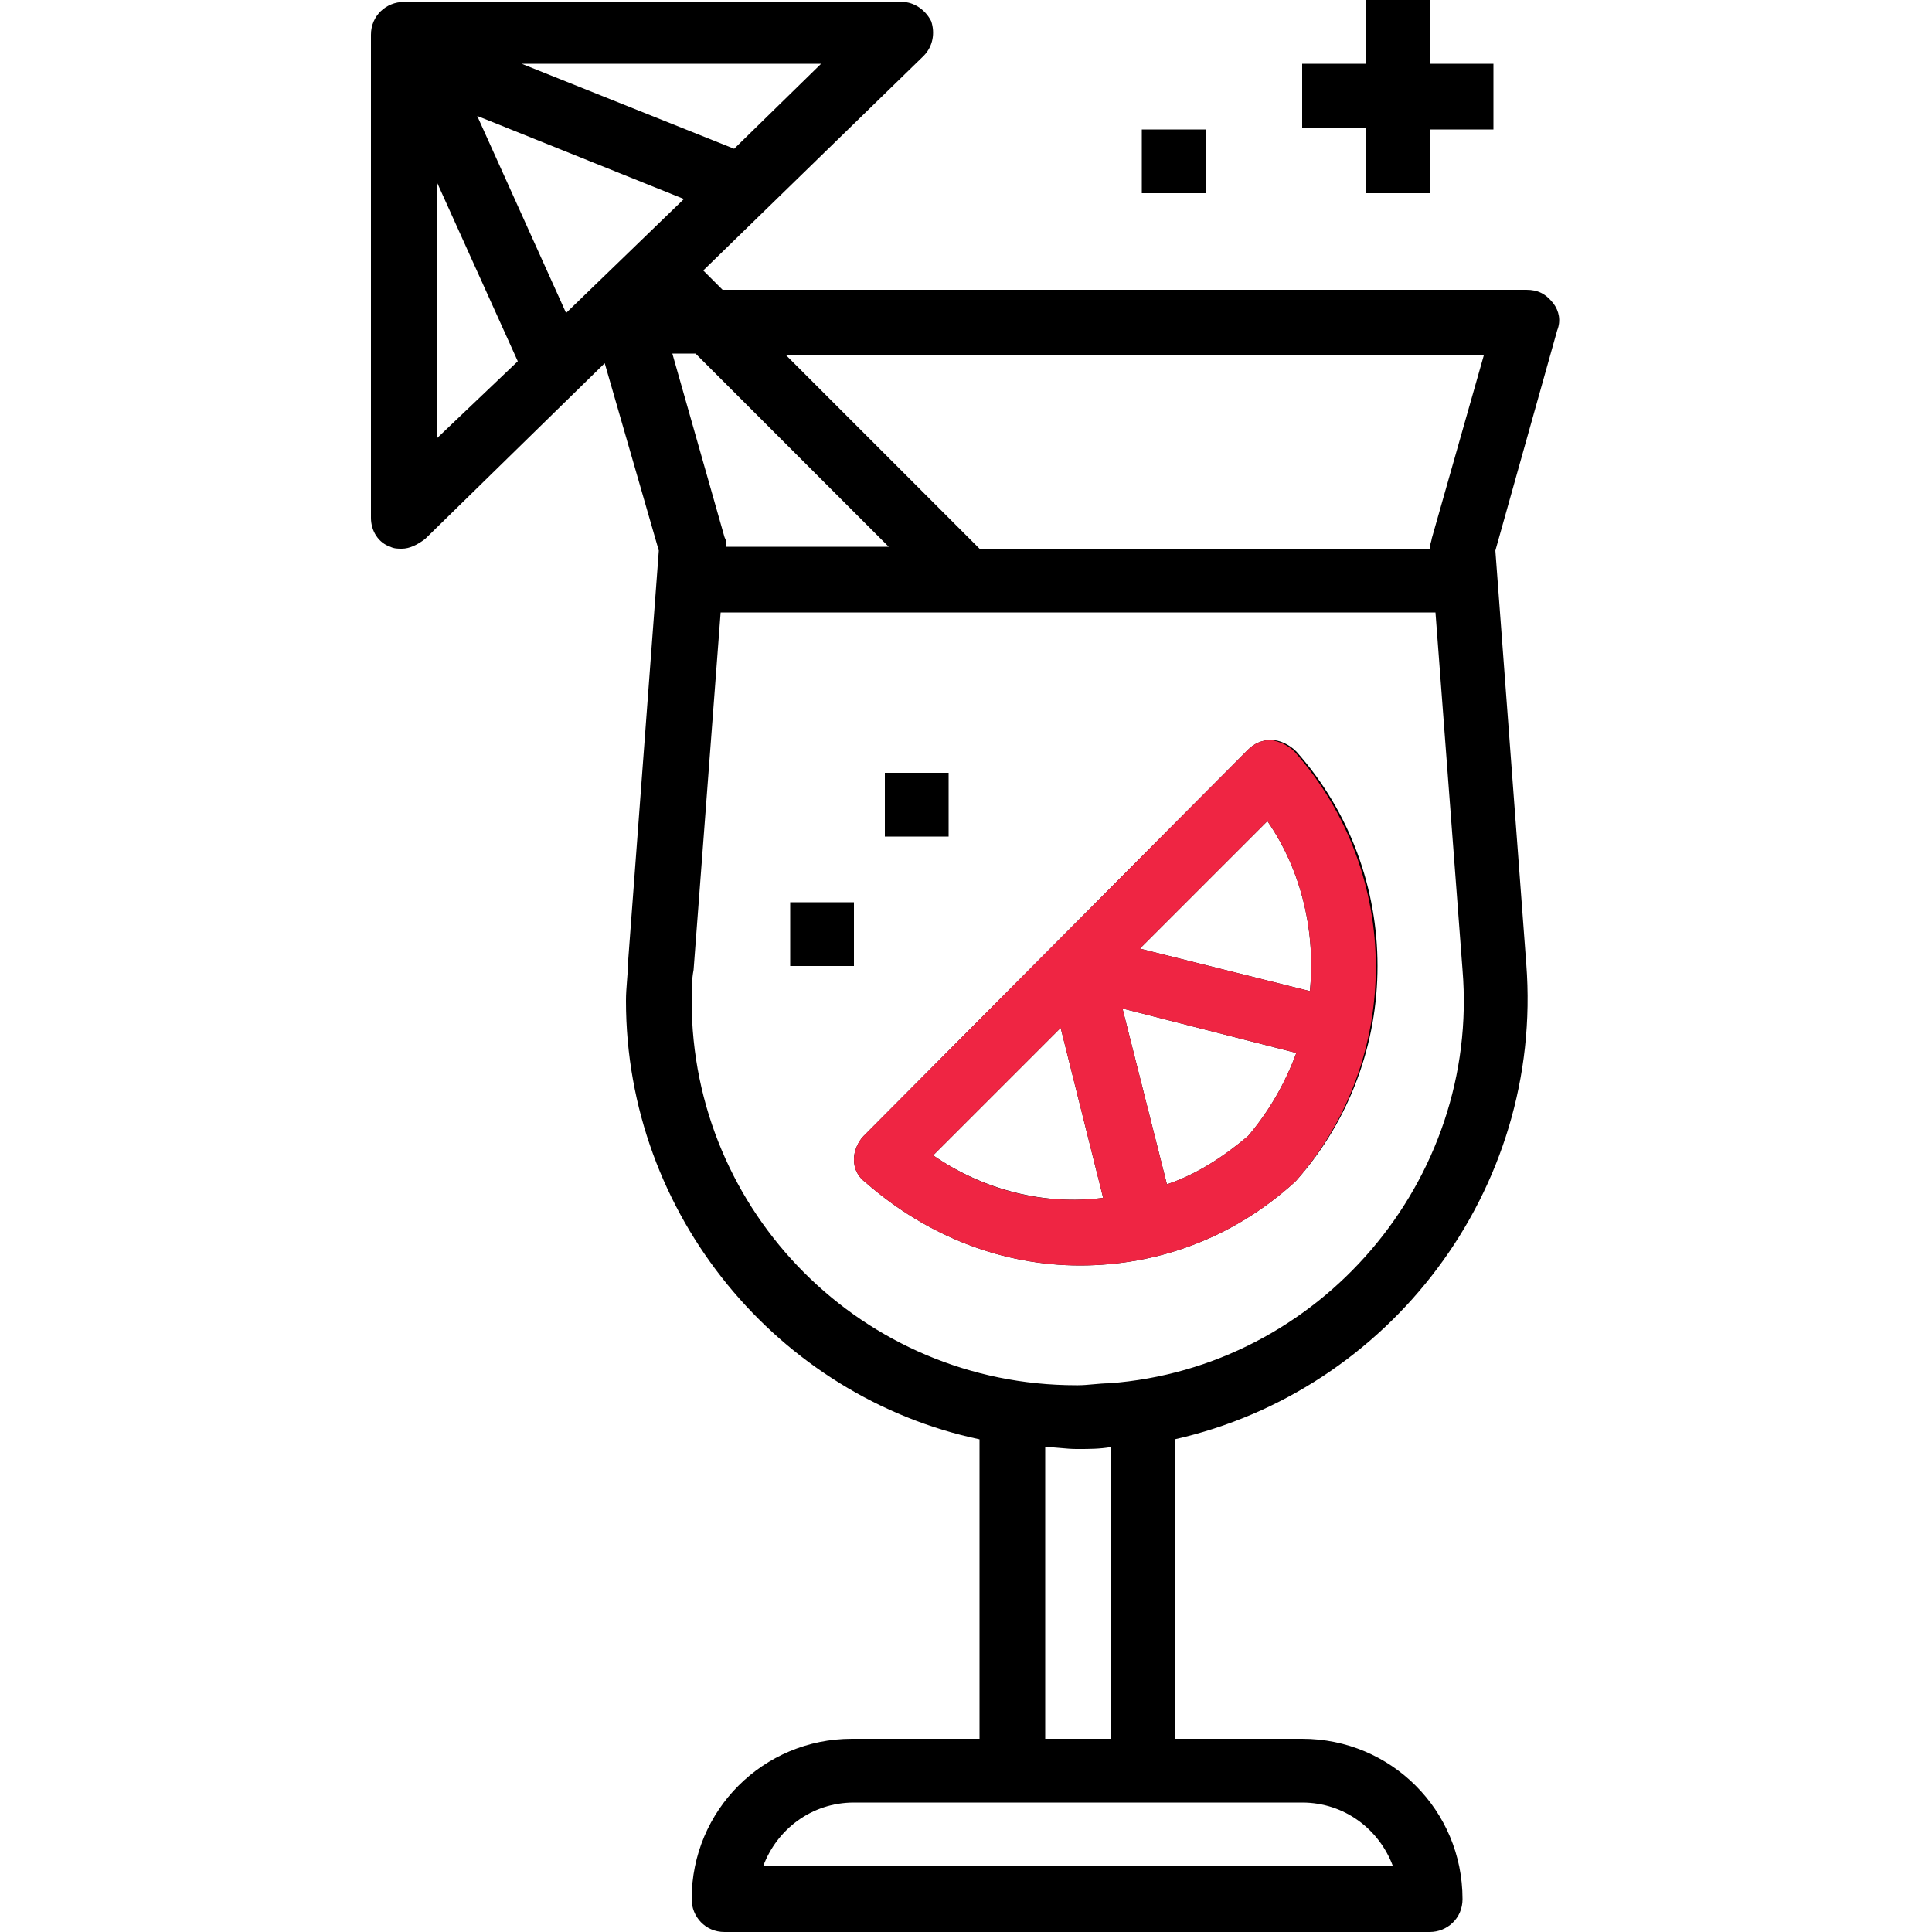
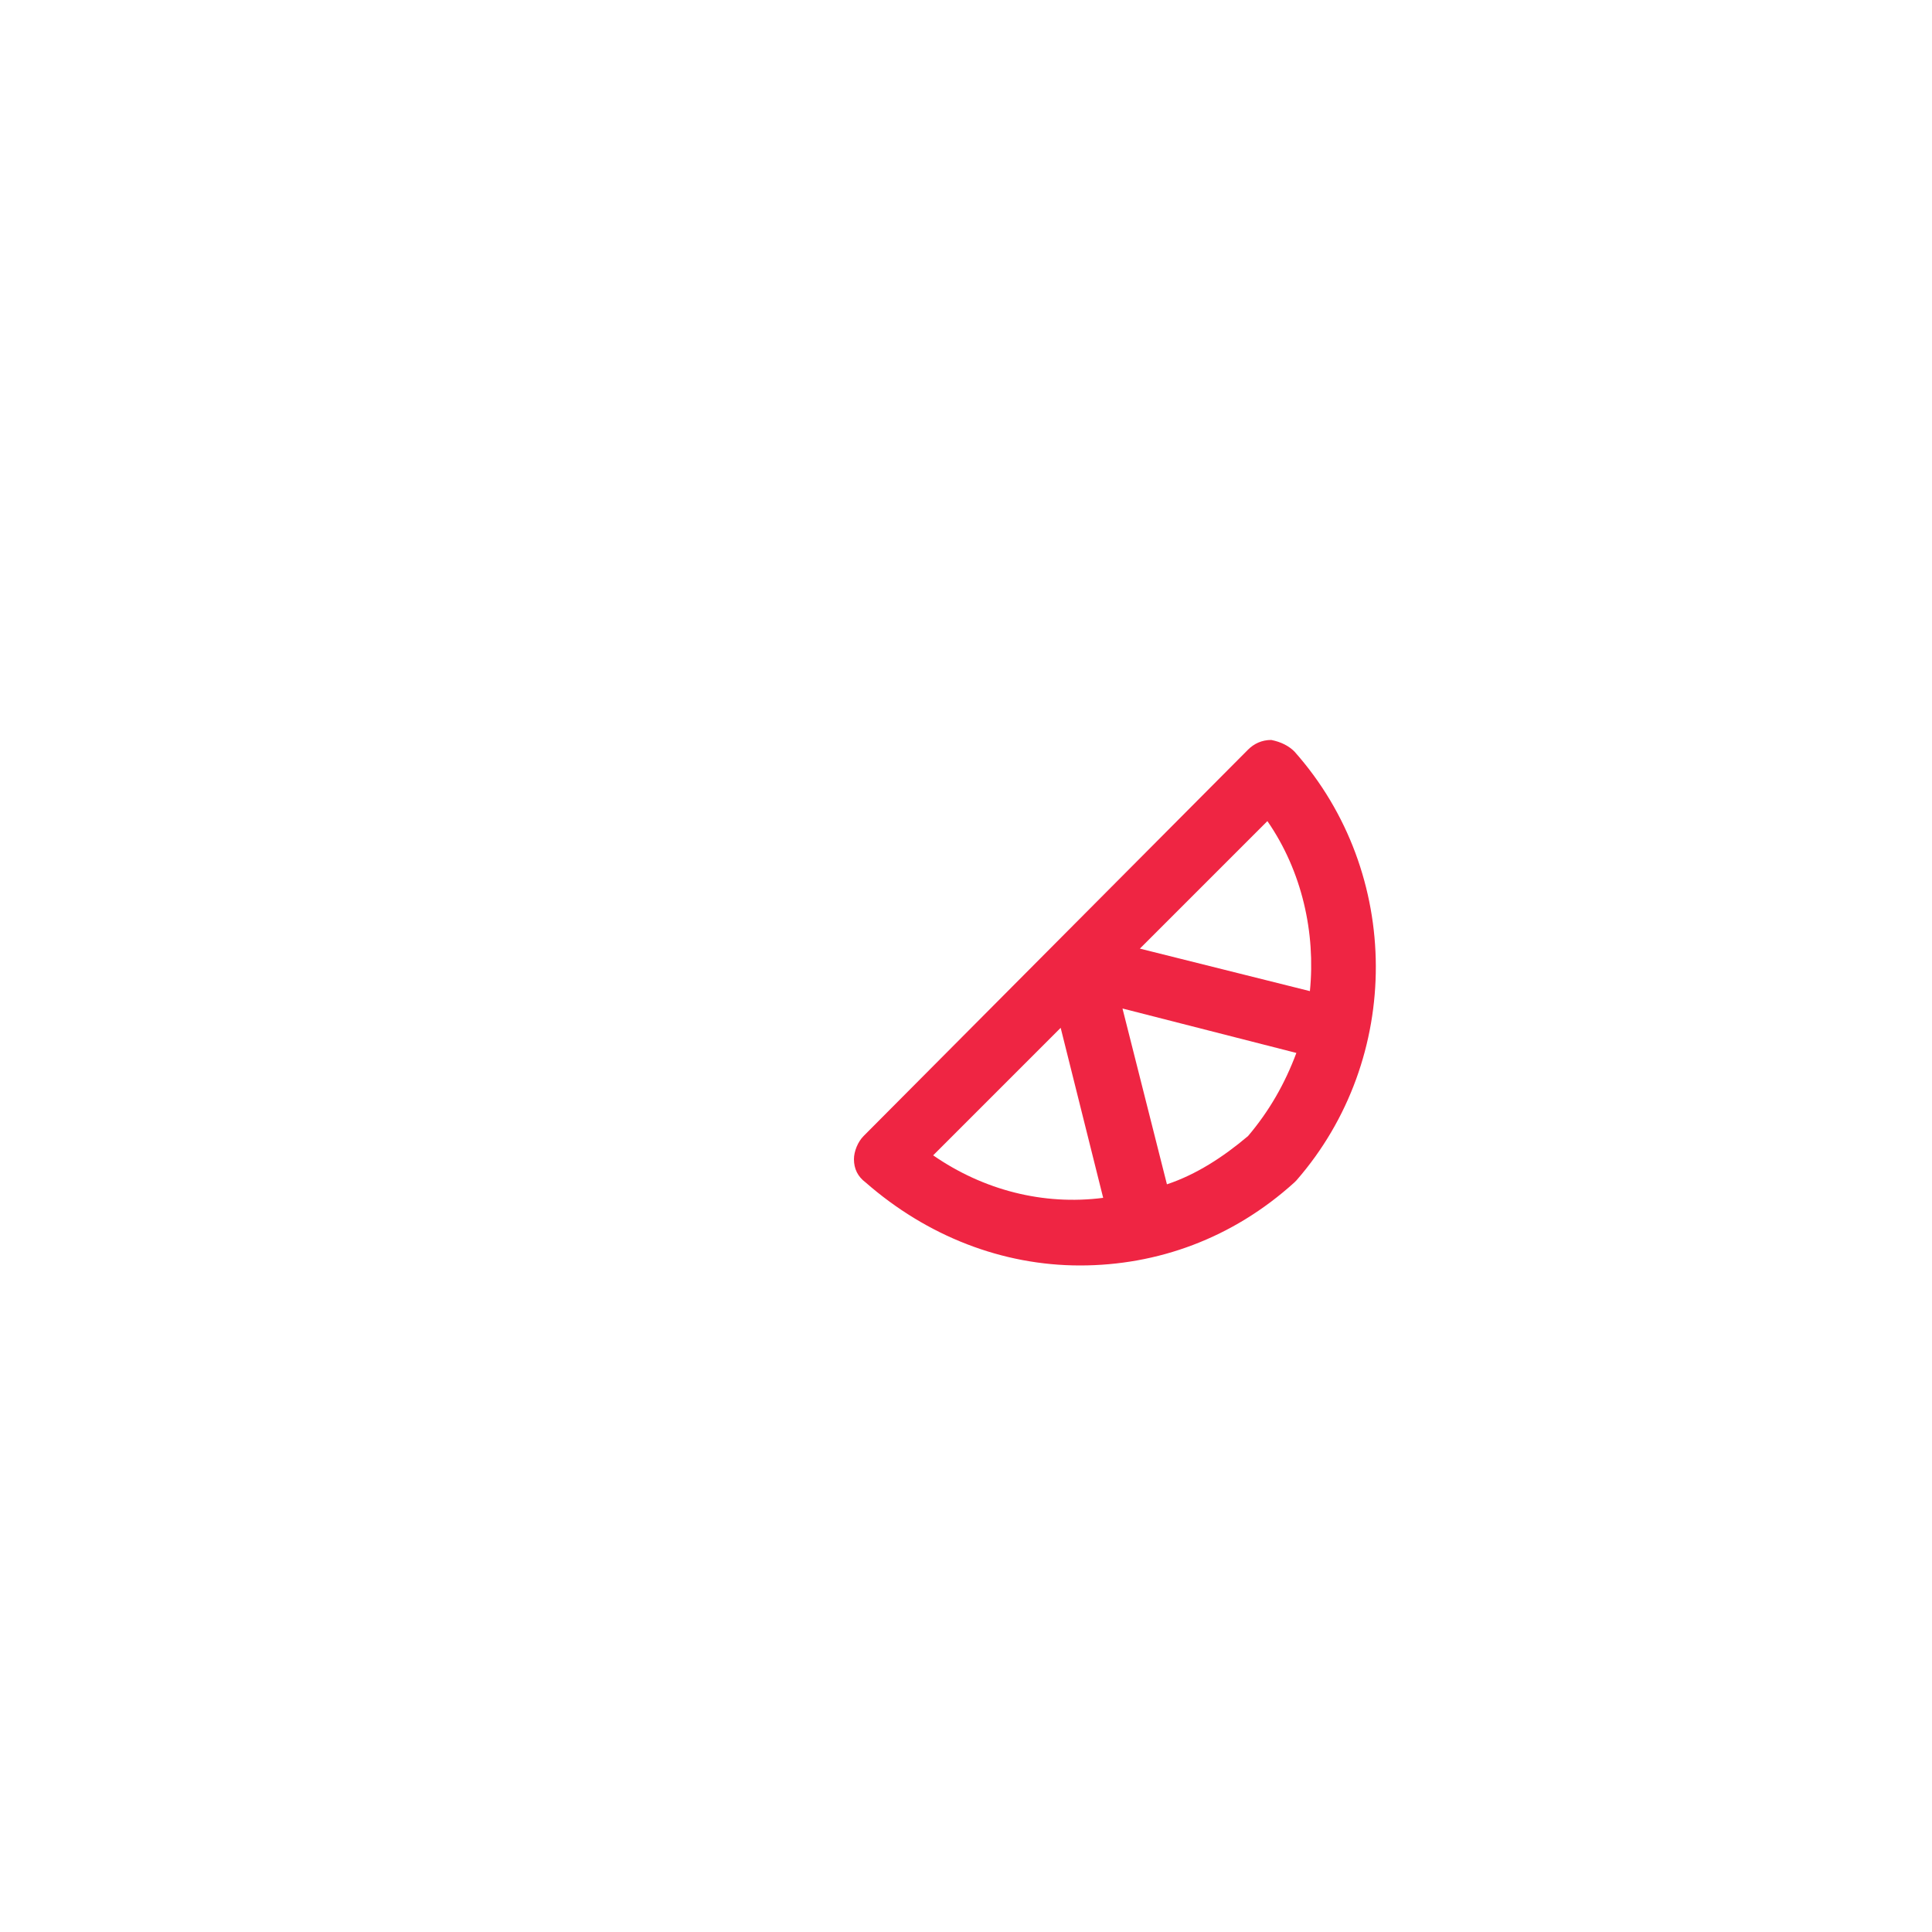
<svg xmlns="http://www.w3.org/2000/svg" version="1.1" id="Layer_1" x="0px" y="0px" viewBox="0 0 100 100" style="enable-background:new 0 0 100 100;" xml:space="preserve">
  <style type="text/css">
	.st0{fill-rule:evenodd;clip-rule:evenodd;}
	.st1{fill:#EF2543;}
</style>
  <g id="Shape_34">
    <g>
-       <path class="st0" d="M70.7,10h3.3V6.7h3.3V3.3h-3.3V0h-3.3v3.3h-3.3v3.3h3.3V10z M62.4,6.7h-3.3V10h3.3V6.7z M49.1,40h-3.3v3.3    h3.3V40z M80.4,15.7C80,15.2,79.6,15,79,15H37.4l-1-1L47.8,2.9c0.5-0.5,0.6-1.2,0.4-1.8c-0.3-0.6-0.9-1-1.5-1H20.9    c-0.9,0-1.7,0.7-1.7,1.7v25c0,0.7,0.4,1.3,1,1.5c0.2,0.1,0.4,0.1,0.6,0.1c0.4,0,0.8-0.2,1.2-0.5l9.3-9.1l2.8,9.7l-1.6,21.4    c0,0.6-0.1,1.2-0.1,1.9c0,11.1,7.9,20.5,18.3,22.7V90h-6.6c-4.6,0-8.3,3.7-8.3,8.3c0,0.9,0.7,1.7,1.7,1.7h36.5    c0.9,0,1.7-0.7,1.7-1.7c0-4.6-3.7-8.3-8.3-8.3h-6.6V74.5C71.9,72,79.9,61.6,79,49.9l-1.6-21.4l3.2-11.4    C80.8,16.6,80.7,16.1,80.4,15.7z M42.5,3.3L38,7.7L27,3.3H42.5z M22.6,22.7V9.4l4.2,9.3L22.6,22.7z M29.3,16.2L24.7,6l10.7,4.3    L29.3,16.2z M36,18.3l10,10h-8.4c0-0.2,0-0.3-0.1-0.5l-2.7-9.5H36z M67.4,93.3c2.2,0,4,1.4,4.7,3.3H39.5c0.7-1.9,2.5-3.3,4.7-3.3    H67.4z M54.1,90V74.9c0.5,0,1.1,0.1,1.6,0.1h0.1c0.6,0,1.1,0,1.7-0.1V90H54.1z M57.4,71.6c-0.5,0-1.1,0.1-1.6,0.1h-0.1    c-11,0-19.9-8.9-19.9-19.9c0-0.5,0-1.1,0.1-1.6l1.4-18.5h37l1.4,18.5C76.6,61.1,68.3,70.8,57.4,71.6z M74.1,27.9    c0,0.1-0.1,0.3-0.1,0.5H50.7l-10-10h36.1L74.1,27.9z M65.8,38.3c-0.5,0-0.9,0.2-1.2,0.5l-19.9,20c-0.3,0.3-0.5,0.8-0.5,1.2    c0,0.5,0.2,0.9,0.6,1.2c3.2,2.8,7.1,4.3,11.1,4.3c4,0,7.9-1.4,11.1-4.3c0,0,0.1-0.1,0.1-0.1c5.6-6.3,5.6-15.9,0-22.2    C66.7,38.5,66.2,38.3,65.8,38.3z M48.3,59.8l6.6-6.6l2.2,8.8C54.1,62.4,50.9,61.6,48.3,59.8z M64.6,58.8c-1.3,1.1-2.7,2-4.2,2.5    l-2.3-9.1l9,2.3C66.5,56.1,65.7,57.5,64.6,58.8z M67.8,51.3L59,49.1l6.6-6.6C67.4,45.1,68.1,48.3,67.8,51.3z M44.2,46.7h-3.3V50    h3.3V46.7z" />
-     </g>
+       </g>
  </g>
  <path class="st1" d="M67,38.9c-0.3-0.3-0.7-0.5-1.2-0.6c-0.5,0-0.9,0.2-1.2,0.5l-19.9,20c-0.3,0.3-0.5,0.8-0.5,1.2  c0,0.5,0.2,0.9,0.6,1.2c3.2,2.8,7.1,4.3,11.1,4.3c4,0,7.9-1.4,11.1-4.3c0,0,0.1-0.1,0.1-0.1C72.6,54.8,72.6,45.2,67,38.9z   M48.3,59.8l6.6-6.6l2.2,8.8C54,62.4,50.9,61.6,48.3,59.8z M64.6,58.8c-1.3,1.1-2.7,2-4.2,2.5l-2.3-9.1l9,2.3  C66.5,56.1,65.7,57.5,64.6,58.8z M59,49.1l6.6-6.6c1.8,2.6,2.5,5.8,2.2,8.8L59,49.1z" />
</svg>